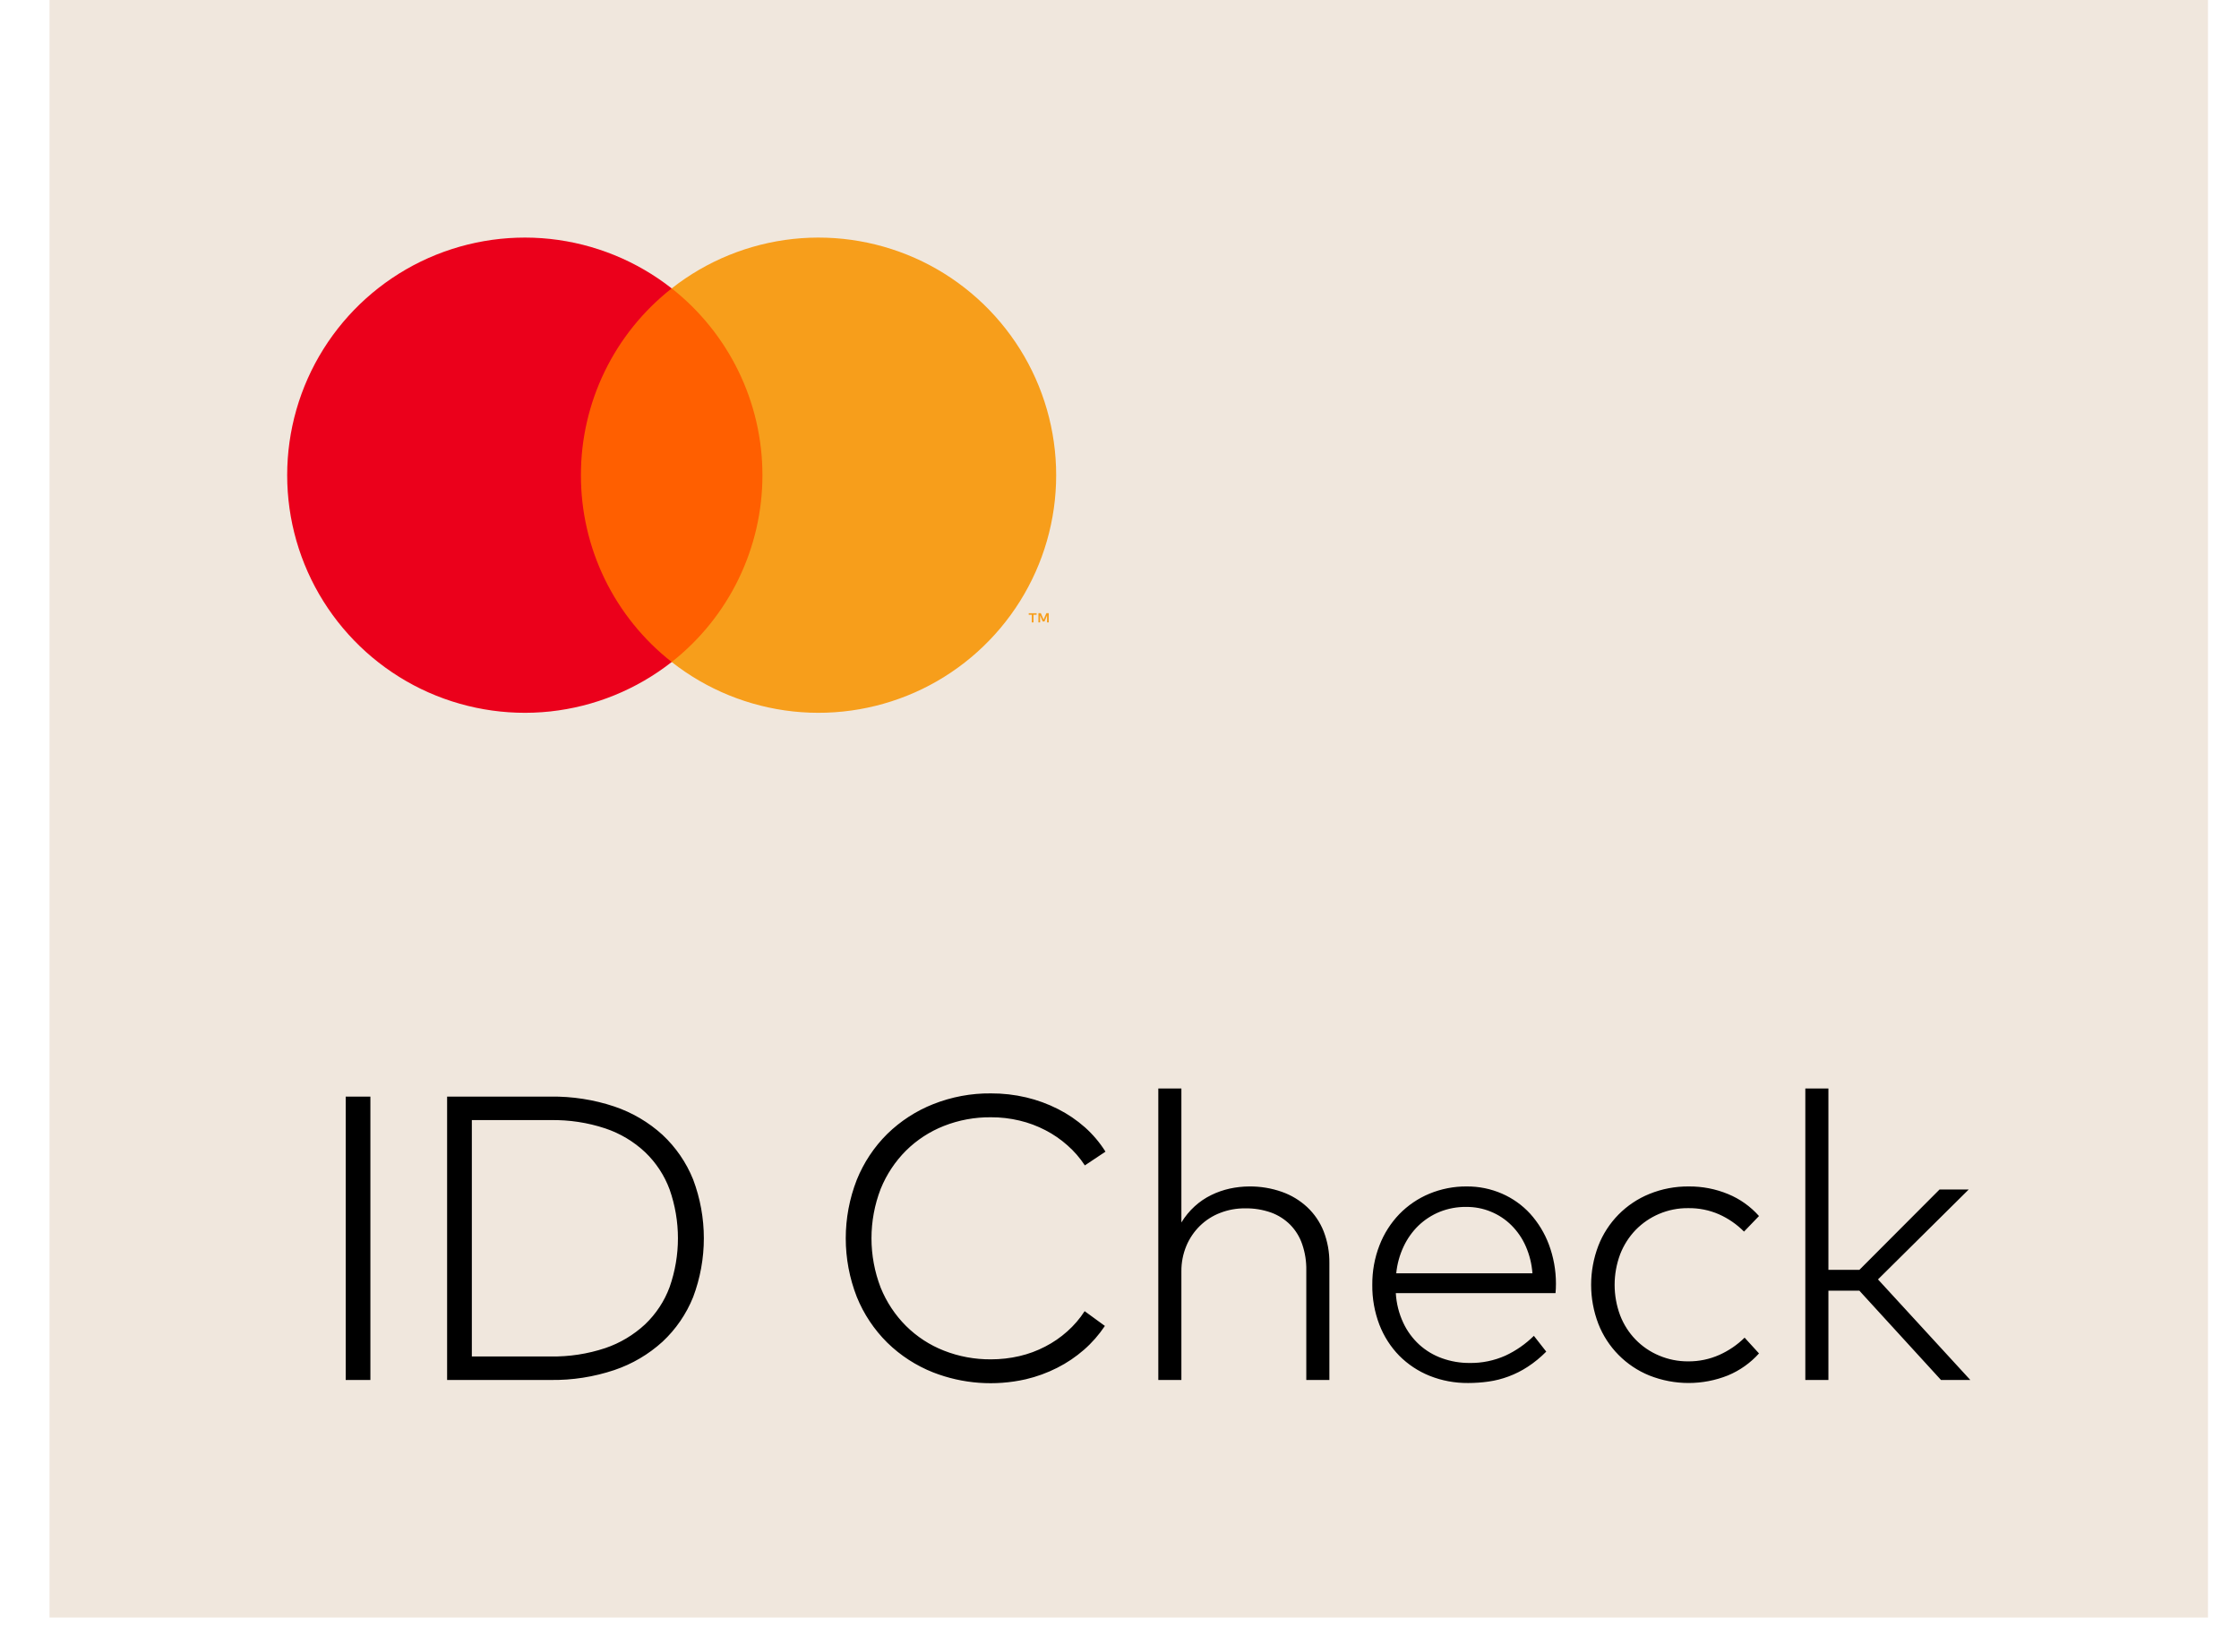
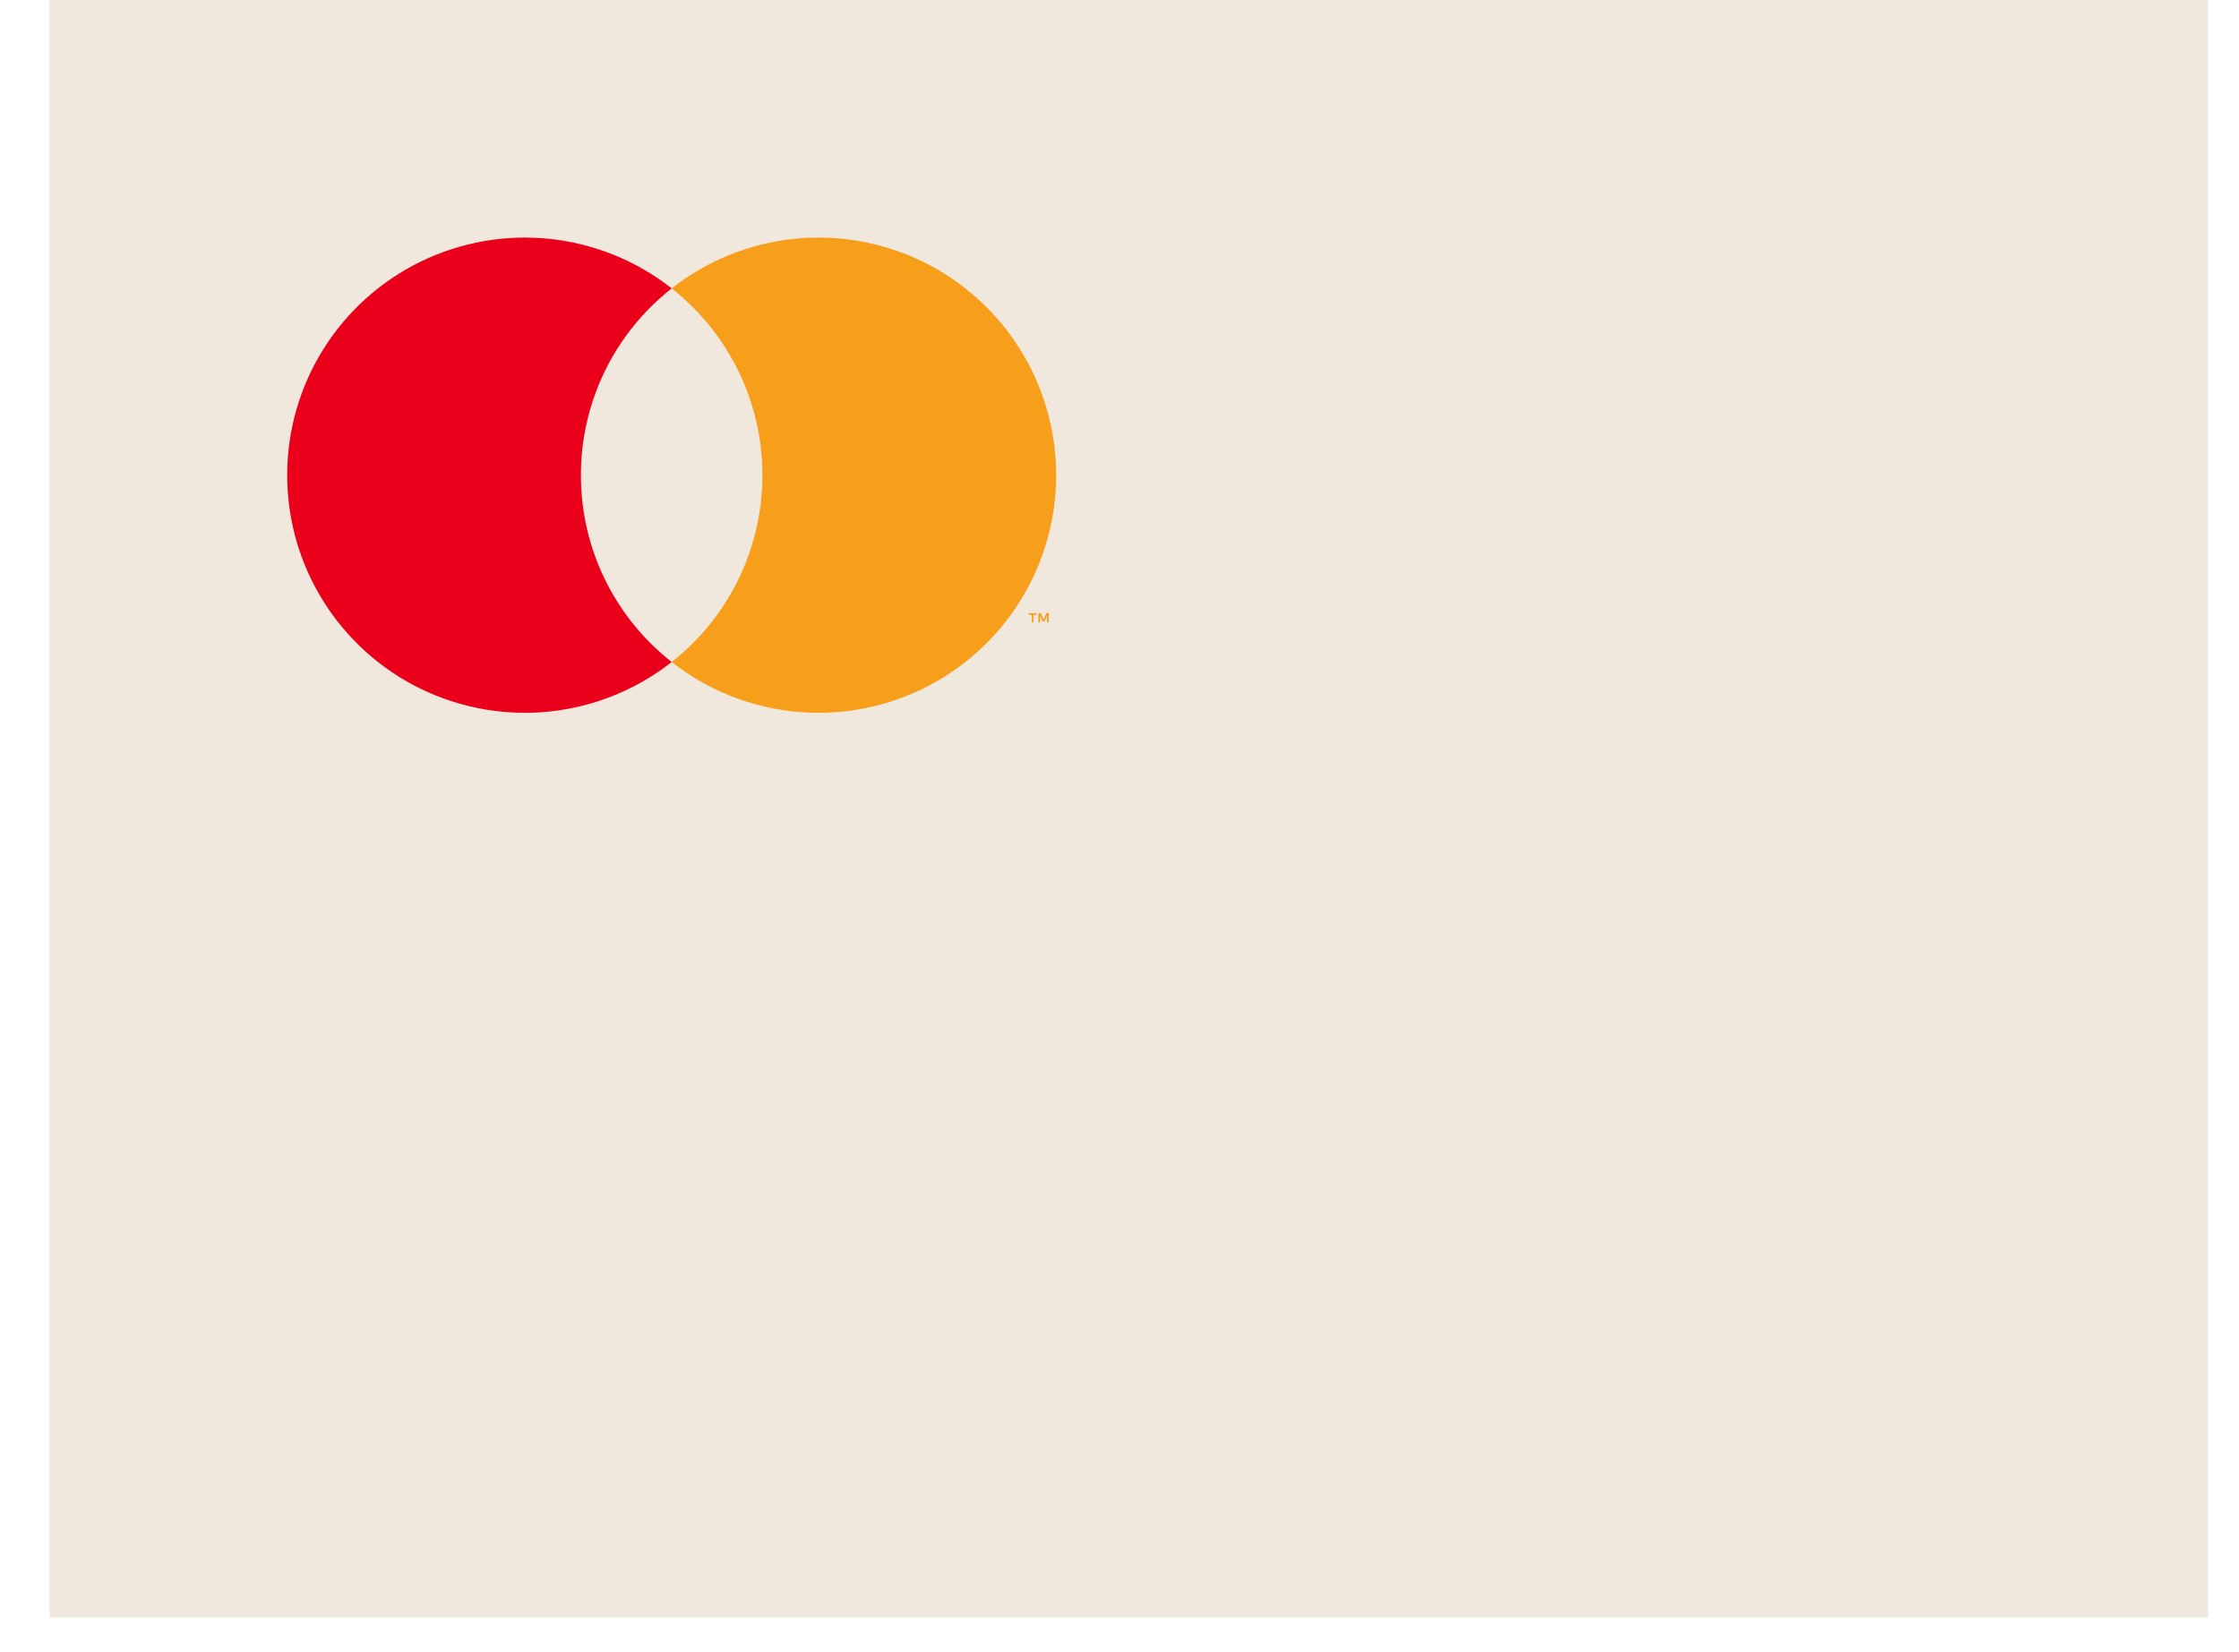
<svg xmlns="http://www.w3.org/2000/svg" width="42" height="31" viewBox="0 0 42 31" fill="none">
  <rect width="40.489" height="30.35" transform="translate(0.929)" fill="#F0E7DD" />
  <g style="mix-blend-mode:luminosity" clip-path="url(#clip0_489_68840)">
-     <path d="M6.948 25.892H6.485V20.575H6.948V25.892ZM10.328 20.575C10.735 20.57 11.139 20.632 11.524 20.761C11.859 20.874 12.167 21.055 12.428 21.293C12.678 21.527 12.874 21.812 13.002 22.13C13.27 22.841 13.27 23.626 13.002 24.337C12.874 24.655 12.678 24.941 12.428 25.174C12.167 25.412 11.859 25.593 11.524 25.706C11.139 25.835 10.735 25.898 10.328 25.892H8.387V20.575H10.328ZM8.851 21.016V25.451H10.328C10.676 25.457 11.023 25.404 11.354 25.294C11.632 25.2 11.886 25.047 12.101 24.848C12.306 24.652 12.463 24.414 12.561 24.149C12.769 23.556 12.769 22.911 12.561 22.318C12.463 22.053 12.306 21.814 12.101 21.618C11.887 21.417 11.632 21.265 11.354 21.172C11.023 21.062 10.676 21.01 10.328 21.016H8.851ZM18.588 20.515C18.81 20.514 19.032 20.539 19.249 20.59C19.456 20.639 19.657 20.712 19.847 20.809C20.029 20.901 20.199 21.017 20.352 21.152C20.501 21.285 20.631 21.439 20.737 21.608L20.35 21.866C20.259 21.727 20.15 21.601 20.025 21.491C19.899 21.379 19.76 21.283 19.611 21.206C19.457 21.126 19.294 21.065 19.125 21.025C18.949 20.983 18.769 20.962 18.588 20.963C18.286 20.96 17.986 21.015 17.705 21.126C17.439 21.231 17.198 21.388 16.995 21.589C16.79 21.794 16.629 22.038 16.52 22.307C16.29 22.903 16.29 23.564 16.52 24.16C16.629 24.429 16.79 24.673 16.995 24.878C17.198 25.079 17.439 25.237 17.705 25.341C17.986 25.452 18.286 25.507 18.588 25.505C18.768 25.505 18.948 25.485 19.123 25.444C19.291 25.405 19.454 25.345 19.607 25.265C19.757 25.188 19.896 25.092 20.021 24.98C20.146 24.869 20.256 24.741 20.346 24.601L20.726 24.878C20.615 25.044 20.483 25.195 20.333 25.326C20.18 25.459 20.012 25.573 19.831 25.664C19.644 25.759 19.446 25.831 19.241 25.879C18.663 26.01 18.06 25.966 17.507 25.751C17.185 25.624 16.891 25.434 16.643 25.191C16.397 24.947 16.202 24.655 16.072 24.333C15.796 23.627 15.796 22.842 16.072 22.136C16.202 21.814 16.396 21.521 16.643 21.276C16.891 21.034 17.185 20.843 17.507 20.716C17.851 20.58 18.218 20.511 18.588 20.515V20.515ZM22.161 22.937C22.229 22.825 22.313 22.722 22.41 22.634C22.503 22.549 22.607 22.478 22.72 22.423C22.831 22.368 22.948 22.328 23.069 22.301C23.189 22.275 23.311 22.262 23.433 22.261C23.642 22.259 23.849 22.293 24.045 22.362C24.222 22.424 24.384 22.522 24.521 22.649C24.656 22.776 24.761 22.93 24.829 23.102C24.903 23.293 24.94 23.496 24.937 23.701V25.892H24.504V23.834C24.507 23.668 24.481 23.504 24.428 23.348C24.382 23.21 24.305 23.085 24.204 22.981C24.102 22.879 23.979 22.8 23.844 22.751C23.688 22.696 23.523 22.669 23.358 22.672C23.197 22.67 23.038 22.699 22.889 22.757C22.747 22.811 22.618 22.894 22.509 23C22.4 23.107 22.313 23.235 22.254 23.376C22.191 23.528 22.159 23.692 22.161 23.856V25.892H21.728V20.423H22.161L22.161 22.937ZM27.512 22.261C27.74 22.259 27.966 22.305 28.175 22.396C28.375 22.483 28.555 22.611 28.703 22.772C28.855 22.941 28.974 23.136 29.054 23.349C29.142 23.584 29.187 23.833 29.187 24.084C29.187 24.117 29.186 24.148 29.185 24.177C29.184 24.206 29.182 24.235 29.179 24.263H26.183C26.194 24.455 26.241 24.643 26.322 24.817C26.394 24.973 26.497 25.113 26.623 25.229C26.748 25.342 26.893 25.429 27.051 25.485C27.216 25.544 27.39 25.574 27.565 25.573C27.797 25.577 28.026 25.53 28.238 25.436C28.436 25.344 28.617 25.218 28.773 25.064L29.005 25.36C28.899 25.467 28.783 25.563 28.657 25.645C28.544 25.719 28.423 25.78 28.296 25.827C28.175 25.872 28.05 25.904 27.922 25.922C27.795 25.94 27.667 25.949 27.539 25.949C27.292 25.951 27.047 25.906 26.817 25.814C26.603 25.728 26.41 25.6 26.247 25.436C26.085 25.27 25.959 25.072 25.875 24.855C25.784 24.616 25.739 24.363 25.742 24.107C25.74 23.853 25.785 23.601 25.877 23.365C25.961 23.147 26.088 22.948 26.249 22.78C26.409 22.616 26.6 22.486 26.811 22.398C27.033 22.306 27.272 22.259 27.512 22.261L27.512 22.261ZM27.505 22.645C27.334 22.643 27.164 22.674 27.005 22.738C26.858 22.798 26.723 22.886 26.608 22.996C26.492 23.109 26.398 23.242 26.329 23.389C26.255 23.547 26.208 23.717 26.191 23.891H28.746C28.734 23.716 28.691 23.544 28.621 23.384C28.557 23.237 28.466 23.104 28.353 22.991C28.242 22.88 28.109 22.792 27.963 22.733C27.818 22.673 27.662 22.644 27.505 22.645V22.645ZM31.678 22.261C31.931 22.259 32.182 22.307 32.416 22.404C32.638 22.495 32.836 22.636 32.996 22.816L32.715 23.108C32.58 22.972 32.421 22.862 32.246 22.784C32.063 22.704 31.866 22.665 31.666 22.668C31.479 22.666 31.294 22.703 31.122 22.776C30.957 22.846 30.808 22.948 30.683 23.076C30.557 23.207 30.458 23.362 30.392 23.532C30.253 23.903 30.253 24.311 30.392 24.682C30.457 24.85 30.555 25.004 30.68 25.133C30.805 25.262 30.956 25.365 31.122 25.434C31.294 25.507 31.479 25.544 31.666 25.543C31.869 25.545 32.069 25.503 32.253 25.421C32.429 25.342 32.589 25.233 32.726 25.098L32.996 25.394C32.835 25.573 32.636 25.714 32.415 25.806C31.941 25.996 31.413 25.996 30.939 25.808C30.722 25.72 30.525 25.588 30.361 25.422C30.196 25.255 30.067 25.056 29.982 24.838C29.802 24.367 29.802 23.846 29.982 23.374C30.067 23.155 30.196 22.956 30.36 22.789C30.525 22.622 30.722 22.49 30.939 22.402C31.174 22.306 31.425 22.259 31.678 22.261L31.678 22.261ZM34.298 23.826H34.879L36.383 22.318H36.93L35.228 24.005L36.96 25.892H36.41L34.879 24.217H34.298V25.892H33.865V20.423H34.298L34.298 23.826Z" fill="black" />
-     <path d="M14.55 5.411H10.649V12.421H14.55V5.411Z" fill="#FF5F00" />
    <path d="M10.897 8.916C10.896 8.241 11.049 7.575 11.344 6.967C11.639 6.36 12.069 5.828 12.6 5.411C11.942 4.894 11.152 4.573 10.32 4.483C9.489 4.394 8.649 4.541 7.896 4.906C7.144 5.272 6.51 5.842 6.066 6.551C5.622 7.26 5.387 8.08 5.387 8.916C5.387 9.753 5.622 10.572 6.066 11.281C6.51 11.99 7.144 12.56 7.896 12.926C8.649 13.291 9.489 13.438 10.32 13.349C11.152 13.259 11.942 12.938 12.6 12.421C12.069 12.004 11.639 11.472 11.344 10.865C11.049 10.258 10.896 9.591 10.897 8.916Z" fill="#EB001B" />
    <path d="M19.812 8.916C19.812 9.753 19.577 10.572 19.133 11.281C18.689 11.99 18.055 12.56 17.303 12.926C16.55 13.291 15.71 13.438 14.879 13.349C14.047 13.259 13.257 12.938 12.6 12.421C13.13 12.004 13.559 11.472 13.854 10.864C14.149 10.257 14.302 9.591 14.302 8.916C14.302 8.241 14.149 7.575 13.854 6.968C13.559 6.361 13.13 5.828 12.6 5.411C13.257 4.894 14.047 4.573 14.879 4.483C15.71 4.394 16.55 4.541 17.303 4.906C18.055 5.272 18.689 5.842 19.133 6.551C19.577 7.26 19.812 8.08 19.812 8.916Z" fill="#F79E1B" />
    <path d="M19.387 11.678V11.535H19.445V11.506H19.297V11.535H19.355V11.678H19.387ZM19.673 11.678V11.505H19.628L19.576 11.624L19.524 11.505H19.479V11.678H19.511V11.548L19.559 11.66H19.593L19.641 11.548V11.678H19.673Z" fill="#F79E1B" />
  </g>
  <defs>
    <clipPath id="clip0_489_68840">
      <rect width="40.489" height="30.35" fill="white" transform="translate(0.929)" />
    </clipPath>
  </defs>
</svg>